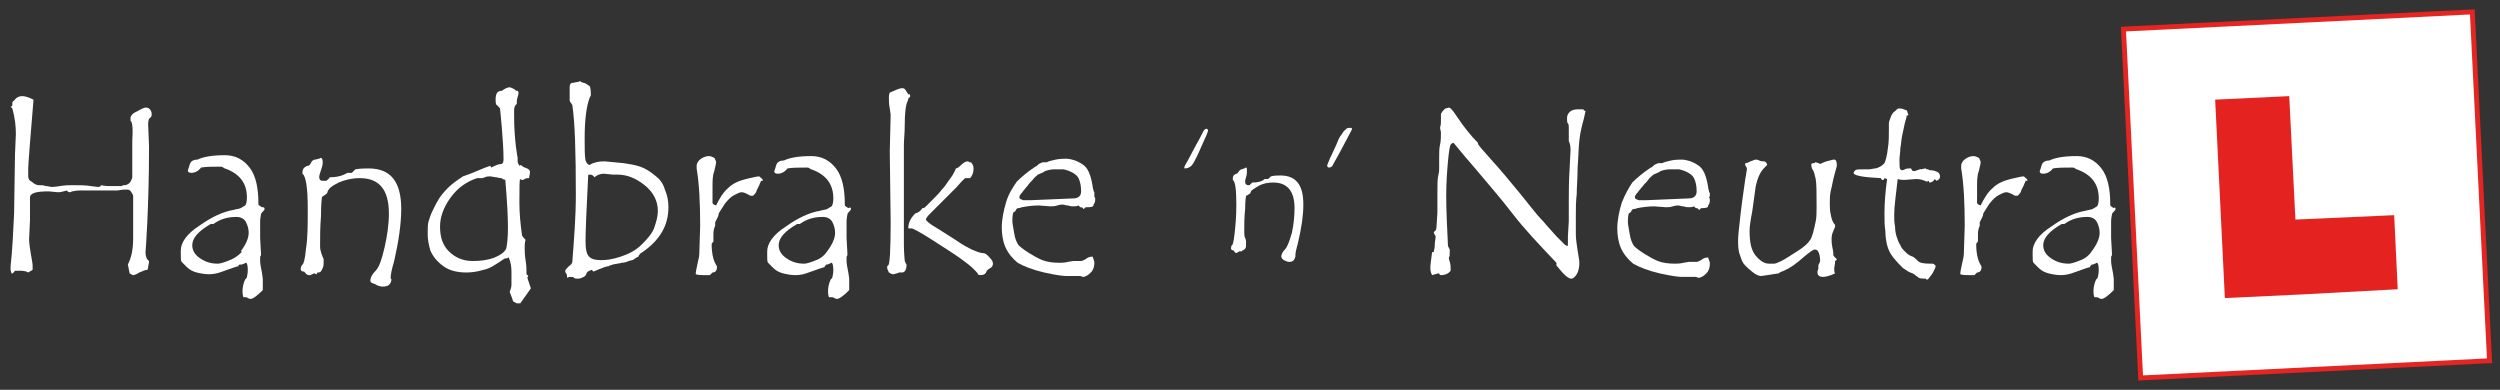
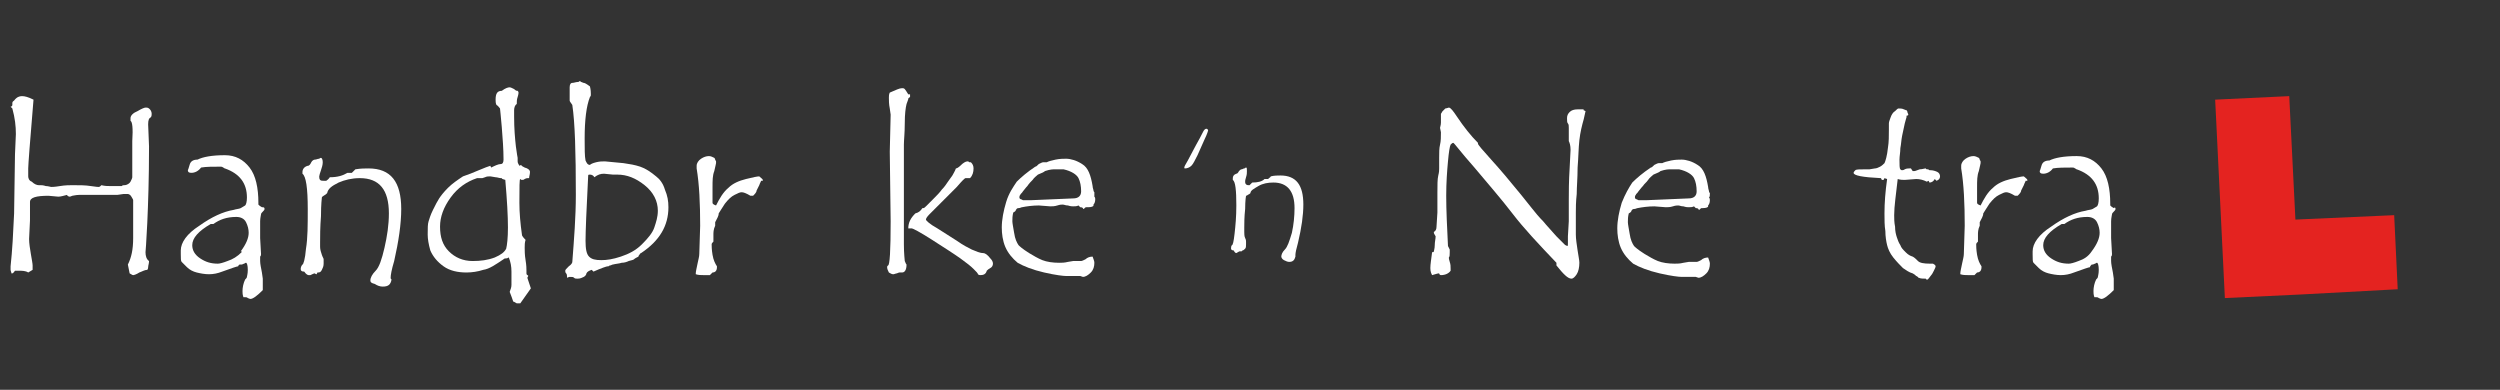
<svg xmlns="http://www.w3.org/2000/svg" id="Layer_1" x="0px" y="0px" viewBox="0 0 283.5 44.2" style="enable-background:new 0 0 283.5 44.2;" xml:space="preserve">
  <rect x="0" y="0" width="283.5" height="44.2" fill="#333333" stroke="none" />
  <style type="text/css">
	.st0{fill:#FFFFFF;}
	.st1{fill:#FFFFFF;stroke:#E42521;stroke-width:0.554;stroke-miterlimit:10;}
	.st2{fill-rule:evenodd;clip-rule:evenodd;fill:#E42320;}
</style>
  <g>
    <g>
      <g>
-         <path class="st0" d="M14.8,13.7c0,0,0-0.1,0-0.3c0-0.3,0.3-0.6,0.8-0.8c0.5-0.3,0.8-0.4,0.9-0.4h0.1c0.2,0,0.3,0.1,0.4,0.2     c0.1,0.1,0.2,0.3,0.2,0.5c0,0.1,0,0.3-0.1,0.4c-0.2,0.1-0.3,0.3-0.3,0.8l0.1,2.5c0,3.6-0.1,6.5-0.2,8.7s-0.2,3.3-0.2,3.3     c0,0.4,0.1,0.8,0.4,1c0,0.3-0.1,0.5-0.1,0.7s-0.1,0.3-0.1,0.3c-0.3,0-0.6,0.2-0.9,0.3c-0.3,0.2-0.6,0.3-0.7,0.3     c-0.1,0-0.2-0.1-0.4-0.2l-0.2-1c0.4-0.8,0.6-1.7,0.6-3v-0.5v-4.3c0-0.1-0.1-0.2-0.2-0.4s-0.3-0.3-0.4-0.3c-0.1,0-0.3,0-0.5,0     l-0.7,0.1h-1.4c-1.6,0-2.5,0-2.9,0s-0.7,0.1-0.8,0.1c-0.2,0.1-0.3,0.1-0.3,0.1c-0.1,0-0.3-0.1-0.3-0.2c-0.4,0.1-0.7,0.2-1,0.2     l-1.1-0.1c-1.4,0-2.1,0.2-2.1,0.7v0.3v1.1V25l-0.1,2.1c0,0.5,0.1,1.1,0.2,1.7c0.1,0.6,0.2,1.1,0.2,1.3v0.5l-0.5,0.3     c-0.3-0.2-0.7-0.2-1.1-0.2c-0.2,0-0.4,0-0.4,0C1.5,31,1.4,31,1.4,31s0,0-0.1,0c0-0.1-0.1-0.3-0.1-0.4c0,0,0-0.1,0-0.4     c0.2-1.8,0.3-3.8,0.4-6l0.1-6.7l0.1-2.3c0-0.9-0.1-1.8-0.4-2.9l-0.2-0.2c0.1,0,0.2-0.1,0.2-0.2v-0.2c0-0.2,0.1-0.2,0.2-0.3     c0.3-0.4,0.6-0.5,0.9-0.5s0.7,0.1,1.3,0.4c-0.4,4.8-0.6,7.4-0.6,7.8c0,0.1,0,0.2,0,0.4c0,0.2,0,0.3,0,0.4V20     c0,0.2,0.1,0.5,0.4,0.6C3.9,20.9,4.2,21,4.4,21h0.2c0.1,0,0.3,0,0.6,0.1c0.3,0,0.5,0.1,0.6,0.1s0.4,0,1-0.1S7.9,21,8.2,21     c0.8,0,1.5,0,2.1,0.1s0.9,0.1,0.9,0.1c0.1,0,0.2-0.1,0.3-0.2c0.4,0.1,0.7,0.1,1,0.1h1.3C13.9,21,14,21,14.1,21     c0.3,0,0.6-0.2,0.7-0.4c0.1-0.2,0.2-0.4,0.2-0.5v-0.8v-2.7V16C15.1,14.5,15,13.8,14.8,13.7z" />
+         <path class="st0" d="M14.8,13.7c0,0,0-0.1,0-0.3c0-0.3,0.3-0.6,0.8-0.8c0.5-0.3,0.8-0.4,0.9-0.4h0.1c0.2,0,0.3,0.1,0.4,0.2     c0.1,0.1,0.2,0.3,0.2,0.5c0,0.1,0,0.3-0.1,0.4c-0.2,0.1-0.3,0.3-0.3,0.8l0.1,2.5c0,3.6-0.1,6.5-0.2,8.7s-0.2,3.3-0.2,3.3     c0,0.4,0.1,0.8,0.4,1c0,0.3-0.1,0.5-0.1,0.7s-0.1,0.3-0.1,0.3c-0.3,0-0.6,0.2-0.9,0.3c-0.3,0.2-0.6,0.3-0.7,0.3     c-0.1,0-0.2-0.1-0.4-0.2l-0.2-1c0.4-0.8,0.6-1.7,0.6-3v-4.3c0-0.1-0.1-0.2-0.2-0.4s-0.3-0.3-0.4-0.3c-0.1,0-0.3,0-0.5,0     l-0.7,0.1h-1.4c-1.6,0-2.5,0-2.9,0s-0.7,0.1-0.8,0.1c-0.2,0.1-0.3,0.1-0.3,0.1c-0.1,0-0.3-0.1-0.3-0.2c-0.4,0.1-0.7,0.2-1,0.2     l-1.1-0.1c-1.4,0-2.1,0.2-2.1,0.7v0.3v1.1V25l-0.1,2.1c0,0.5,0.1,1.1,0.2,1.7c0.1,0.6,0.2,1.1,0.2,1.3v0.5l-0.5,0.3     c-0.3-0.2-0.7-0.2-1.1-0.2c-0.2,0-0.4,0-0.4,0C1.5,31,1.4,31,1.4,31s0,0-0.1,0c0-0.1-0.1-0.3-0.1-0.4c0,0,0-0.1,0-0.4     c0.2-1.8,0.3-3.8,0.4-6l0.1-6.7l0.1-2.3c0-0.9-0.1-1.8-0.4-2.9l-0.2-0.2c0.1,0,0.2-0.1,0.2-0.2v-0.2c0-0.2,0.1-0.2,0.2-0.3     c0.3-0.4,0.6-0.5,0.9-0.5s0.7,0.1,1.3,0.4c-0.4,4.8-0.6,7.4-0.6,7.8c0,0.1,0,0.2,0,0.4c0,0.2,0,0.3,0,0.4V20     c0,0.2,0.1,0.5,0.4,0.6C3.9,20.9,4.2,21,4.4,21h0.2c0.1,0,0.3,0,0.6,0.1c0.3,0,0.5,0.1,0.6,0.1s0.4,0,1-0.1S7.9,21,8.2,21     c0.8,0,1.5,0,2.1,0.1s0.9,0.1,0.9,0.1c0.1,0,0.2-0.1,0.3-0.2c0.4,0.1,0.7,0.1,1,0.1h1.3C13.9,21,14,21,14.1,21     c0.3,0,0.6-0.2,0.7-0.4c0.1-0.2,0.2-0.4,0.2-0.5v-0.8v-2.7V16C15.1,14.5,15,13.8,14.8,13.7z" />
        <path class="st0" d="M30,23.7c0,0.1-0.1,0.2-0.2,0.3c-0.1,0.1-0.2,0.2-0.2,0.3c0,0.1-0.1,0.4-0.1,0.8s0,1.1,0,1.9l0.1,1.8     c0,0.1,0,0.2-0.1,0.3c0,0.1,0,0.3,0,0.5c0,0.3,0.1,0.8,0.2,1.3l0.1,0.7v0.7v0.6c-0.6,0.6-1.1,1-1.4,1c0,0-0.1,0-0.3-0.1     c-0.1-0.1-0.2-0.1-0.4-0.1h-0.1c-0.1-0.3-0.1-0.5-0.1-0.7c0-0.4,0.1-0.9,0.3-1.3c0.1-0.1,0.2-0.2,0.2-0.3c0-0.1,0.1-0.3,0.1-0.8     s-0.1-0.8-0.2-0.8c0,0-0.1,0-0.2,0.1c-0.1,0-0.2,0.1-0.3,0.1h-0.1c-0.2,0-0.2,0-0.3,0.2c-0.1,0-0.7,0.2-1.8,0.6     c-0.5,0.2-1,0.3-1.5,0.3s-1-0.1-1.4-0.2s-0.8-0.3-1.1-0.6c-0.3-0.3-0.5-0.5-0.6-0.6s-0.1-0.4-0.1-0.9v-0.3v-0.1     c0-0.9,0.7-1.9,2.1-2.8c1.4-1,2.7-1.6,3.9-1.8c0.3-0.1,0.6-0.1,0.8-0.2c0.2-0.1,0.3-0.2,0.5-0.3c0.1-0.1,0.2-0.4,0.2-0.9     c0-1.6-0.8-2.7-2.5-3.3c-0.1,0-0.1-0.1-0.2-0.1c-0.1-0.1-0.2-0.1-0.3-0.1c-0.9,0-1.6,0-2.2,0.1c-0.3,0.4-0.7,0.6-1.1,0.6     c-0.3,0-0.4-0.1-0.4-0.3c0,0,0.1-0.2,0.2-0.6s0.4-0.6,0.9-0.6c0.6-0.3,1.6-0.5,3.1-0.5c1.2,0,2.1,0.5,2.8,1.4c0.7,0.9,1,2.3,1,4     v0.2c0.1,0.1,0.2,0.2,0.4,0.3C29.9,23.5,30,23.5,30,23.7L30,23.7z M27.3,28.5c0.6-0.8,0.9-1.5,0.9-2.1c0-0.4-0.1-0.8-0.3-1.2     c-0.2-0.4-0.6-0.6-1.1-0.6c-1.1,0-1.9,0.3-2.6,0.8h-0.3c-1.4,0.8-2.1,1.6-2.1,2.4c0,0.6,0.3,1.1,0.9,1.5s1.2,0.6,2,0.6     c0.2,0,0.6-0.1,1.1-0.3c0.6-0.2,1.1-0.5,1.6-1v-0.1H27.3z" />
        <path class="st0" d="M40.3,19.2c0.6-0.1,1.1-0.1,1.5-0.1c2.5,0,3.7,1.5,3.7,4.6c0,1.7-0.3,3.7-0.8,5.9c-0.3,1-0.4,1.6-0.4,1.9     c0,0.1,0,0.1,0.1,0.2c-0.1,0.6-0.4,0.8-1,0.8c-0.3,0-0.6-0.1-0.9-0.3C42.1,32.1,42,32,42,31.8c0-0.3,0.2-0.7,0.6-1.1     c0.4-0.4,0.7-1.3,1-2.6c0.3-1.3,0.5-2.6,0.5-3.9c0-2.7-1.1-4-3.3-4c-0.9,0-1.7,0.2-2.4,0.5c-0.8,0.4-1.2,0.7-1.3,1.2     c-0.1,0.1-0.2,0.2-0.4,0.3c-0.1,0.1-0.2,0.1-0.2,0.2s-0.1,0.7-0.1,2.1c-0.1,1.3-0.1,2.3-0.1,3V28c0,0.3,0.1,0.6,0.2,0.9     c0.1,0.3,0.2,0.4,0.2,0.5v0.5c0,0.3-0.1,0.5-0.2,0.7c-0.1,0.2-0.2,0.3-0.4,0.3H36l-0.1,0.2c-0.1,0-0.2-0.1-0.2-0.1     c-0.1,0-0.3,0.1-0.5,0.2H35c-0.1,0-0.3-0.1-0.5-0.4c-0.3,0-0.4-0.1-0.4-0.3c0-0.2,0.1-0.4,0.2-0.5c0.1,0,0.3-0.6,0.4-1.8     c0.2-1.2,0.2-2.7,0.2-4.5c0-2.4-0.2-3.7-0.6-4v-0.2c0-0.3,0.2-0.6,0.6-0.7c0.2,0,0.3-0.2,0.4-0.4c0.1-0.2,0.3-0.3,0.4-0.3l0,0     c0.2,0,0.3-0.1,0.5-0.1c0.1-0.1,0.2-0.1,0.2-0.1c0.1,0,0.2,0.2,0.2,0.5s-0.1,0.6-0.2,0.9c-0.1,0.3-0.2,0.6-0.2,0.7s0,0.3,0.1,0.4     s0.2,0.1,0.4,0.1H37c0.3-0.2,0.4-0.4,0.4-0.4l0,0c0.9,0,1.5-0.2,2-0.5c0.1,0,0.2,0,0.3,0s0.2,0,0.2,0     C40.1,19.4,40.2,19.3,40.3,19.2z" />
        <path class="st0" d="M60.2,32.7L59,34.4h-0.4c-0.2-0.1-0.3-0.2-0.4-0.2c-0.1-0.3-0.2-0.6-0.4-1.1c0.1-0.3,0.2-0.5,0.2-0.8v-1.5     c0-0.6-0.1-1.1-0.3-1.6c-0.1,0-0.1,0.1-0.3,0.1c-0.1,0-0.2,0-0.3,0.1c-0.9,0.6-1.6,1.1-2.3,1.2c-0.6,0.2-1.3,0.3-1.9,0.3     c-1,0-1.9-0.2-2.6-0.7c-0.7-0.5-1.2-1.1-1.5-1.8c-0.2-0.7-0.3-1.3-0.3-1.8c0-0.7,0-1.2,0.1-1.5s0.2-0.7,0.5-1.3     c0.3-0.6,0.5-1,0.7-1.3s0.5-0.7,1-1.2s1.1-0.9,1.7-1.3c0.6-0.2,1.1-0.4,1.8-0.7s1-0.4,1.3-0.5l0.1,0.2c0.4-0.2,0.8-0.4,1.1-0.4     l0,0c0.2,0,0.3-0.2,0.3-0.5c0-1.2-0.1-2.4-0.2-3.7c-0.1-1.3-0.2-2-0.2-2.1c-0.1-0.1-0.2-0.3-0.4-0.4c-0.1-0.2-0.1-0.4-0.1-0.6     c0-0.7,0.2-1,0.7-1c0.4-0.3,0.7-0.4,0.9-0.4c0.1,0,0.3,0.1,0.5,0.2c0.2,0.2,0.3,0.2,0.4,0.2c0,0,0.1,0.1,0.1,0.2     c0,0,0,0.2-0.1,0.5s-0.1,0.5-0.1,0.8c-0.2,0.1-0.3,0.4-0.3,0.7v0.7c0,1.4,0.1,2.5,0.2,3.4c0.1,0.8,0.2,1.3,0.2,1.3s0,0.1,0,0.2     s0,0.1,0,0.2c0,0.2,0.1,0.3,0.2,0.5l0.2-0.1c0,0.1,0.2,0.2,0.4,0.3c0.4,0.1,0.6,0.3,0.6,0.5c0,0.3-0.1,0.5-0.1,0.7h-0.1     c-0.1,0-0.2,0-0.4,0.1c-0.1,0.1-0.2,0.1-0.3,0.1s-0.1,0-0.2-0.1l0,0c-0.1,0-0.1,0.9-0.1,2.7c0,1.1,0.1,2.3,0.3,3.7     c0.1,0.2,0.3,0.4,0.4,0.5c-0.1,0.3-0.1,0.6-0.1,0.9s0,0.8,0.1,1.4s0.1,1,0.1,1.2V31c0,0.1,0,0.1,0.1,0.2c0.1,0,0.1,0.1,0.1,0.1     l0,0l-0.1,0.2L60.2,32.7z M56.8,20.2c-0.2,0-0.4-0.1-0.6-0.1L55.6,20c-0.2,0-0.4,0-0.6,0.1l-0.3,0.1h-0.6c-1.2,0.4-2.2,1.1-3,2.2     s-1.2,2.2-1.2,3.3c0,1.2,0.3,2.1,1,2.8c0.7,0.7,1.6,1.1,2.7,1.1c0.9,0,1.7-0.1,2.5-0.4c0.7-0.3,1.1-0.6,1.3-1     c0.1-0.4,0.2-1.2,0.2-2.4c0-1.3-0.1-3.1-0.3-5.4c-0.3-0.1-0.4-0.1-0.4-0.2l0,0H56.8z" />
        <path class="st0" d="M66.9,18.7c0.1-0.1,0.3-0.2,0.7-0.3c0.4-0.1,0.7-0.1,1-0.1l2.1,0.2c0.7,0.1,1.3,0.2,1.9,0.4     c0.6,0.2,1.2,0.6,1.8,1.1c0.4,0.3,0.8,0.8,1,1.5c0.3,0.7,0.4,1.3,0.4,2c0,2.1-1,3.8-3.1,5.2c-0.1,0-0.1,0.1-0.2,0.2     s-0.1,0.2-0.1,0.2c-0.2,0.1-0.4,0.2-0.5,0.3c-0.1,0.1-0.3,0.1-0.6,0.2c-0.2,0.1-0.5,0.2-0.8,0.2c-0.3,0.1-0.6,0.1-1,0.2     c-0.1,0-0.2,0.1-0.3,0.1S69,30.2,69,30.2h-0.1c-0.1,0-0.7,0.2-1.6,0.6l-0.2-0.2c-0.3,0.1-0.5,0.2-0.6,0.4c0,0.1-0.1,0.3-0.3,0.4     c-0.2,0.1-0.4,0.2-0.7,0.2c-0.2,0-0.3,0-0.4-0.1s-0.2-0.1-0.5-0.1c0,0-0.1,0-0.3,0.1v-0.1c0-0.1,0-0.3-0.1-0.4s-0.1-0.2-0.1-0.3     c0-0.1,0.1-0.2,0.4-0.5c0.3-0.2,0.4-0.4,0.4-0.5l0,0c0.2-2.6,0.4-5.1,0.4-7.6c0-4.8-0.1-8.2-0.4-10.2c-0.2-0.3-0.3-0.4-0.3-0.5     v-0.3c0-0.1,0-0.2,0-0.5s0-0.5,0-0.7c0-0.3,0.1-0.5,0.3-0.5c0.2,0,0.4-0.1,0.6-0.1s0.2-0.1,0.2-0.1c0.1,0,0.1,0,0.2,0.1     c0.1,0,0.2,0.1,0.3,0.1c0.1,0,0.3,0.1,0.7,0.4c0.1,0.4,0.1,0.7,0.1,0.8s0,0.2,0,0.2s0,0.1-0.1,0.2c-0.4,1-0.6,2.6-0.6,4.7     c0,1.2,0,2,0.1,2.5C66.5,18.4,66.6,18.7,66.9,18.7L66.9,18.7z M66.7,19.9c-0.2,3.9-0.3,6.4-0.3,7.4c0,0.9,0.1,1.5,0.4,1.8     s0.7,0.4,1.4,0.4c0.6,0,1.3-0.1,2.2-0.4c0.9-0.3,1.7-0.7,2.4-1.4c0.7-0.7,1.2-1.3,1.4-1.9c0.2-0.6,0.4-1.2,0.4-1.9     c0-1.1-0.5-2.1-1.5-2.9s-2-1.2-3.1-1.2h-0.5l-1-0.1c-0.4,0-0.7,0.1-1.1,0.4c-0.1-0.2-0.3-0.3-0.5-0.3     C66.8,19.8,66.7,19.8,66.7,19.9z" />
        <path class="st0" d="M86.3,20.5c0,0.1-0.1,0.2-0.2,0.5c-0.1,0.2-0.2,0.4-0.3,0.6c0,0.2-0.2,0.4-0.4,0.6h-0.3     c-0.5-0.3-0.8-0.4-1-0.4s-0.4,0.1-0.8,0.3c-0.4,0.2-0.7,0.5-1.1,1c-0.3,0.5-0.6,0.9-0.7,1.1c0,0.3-0.2,0.6-0.4,1v0.4     c-0.2,0.4-0.2,0.8-0.2,1s0,0.4,0,0.5s0,0.2,0,0.3c-0.1,0.1-0.2,0.2-0.2,0.3c0,0.2,0,0.6,0.1,1.2s0.3,1,0.5,1.3v0.1     c0,0.4-0.2,0.6-0.5,0.6l-0.3,0.3c-0.2,0-0.5,0-0.7,0c-0.3,0-0.6,0-0.9-0.1V31c0-0.2,0.1-0.6,0.2-1.1s0.2-0.8,0.2-1.1l0.1-3.2     c0-2.5-0.1-4.7-0.4-6.5c0-0.2,0-0.3,0-0.3c0-0.3,0.2-0.6,0.5-0.8c0.3-0.2,0.6-0.3,0.9-0.3c0.2,0,0.4,0.1,0.6,0.2     c0,0,0.1,0.1,0.1,0.2s0.1,0.1,0.1,0.2v0.2c0,0.1-0.1,0.4-0.2,0.9c-0.2,0.5-0.2,1.1-0.2,1.8v1.7V23c0,0.1,0.1,0.2,0.4,0.3     c0.4-0.8,0.8-1.5,1.4-2c0.5-0.5,1.2-0.8,2-1s1.3-0.3,1.5-0.3c0.2,0.2,0.4,0.3,0.4,0.4v0.1H86.3z" />
-         <path class="st0" d="M96.5,23.7c0,0.1-0.1,0.2-0.2,0.3c-0.1,0.1-0.2,0.2-0.2,0.3c0,0.1-0.1,0.4-0.1,0.8s0,1.1,0,1.9l0.1,1.8     c0,0.1,0,0.2-0.1,0.3c0,0.1,0,0.3,0,0.5c0,0.3,0.1,0.8,0.2,1.3l0.1,0.7v0.7v0.6c-0.6,0.6-1.1,1-1.4,1c0,0-0.1,0-0.3-0.1     c-0.1-0.1-0.2-0.1-0.4-0.1H94c-0.1-0.3-0.1-0.5-0.1-0.7c0-0.4,0.1-0.9,0.3-1.3c0.1-0.1,0.2-0.2,0.2-0.3c0-0.1,0.1-0.3,0.1-0.8     s-0.1-0.8-0.2-0.8c0,0-0.1,0-0.2,0.1c-0.1,0-0.2,0.1-0.3,0.1h-0.1c-0.1,0.1-0.2,0.2-0.2,0.3c-0.1,0-0.7,0.2-1.8,0.6     c-0.5,0.2-1,0.3-1.5,0.3s-1-0.1-1.4-0.2s-0.8-0.3-1.1-0.6c-0.3-0.3-0.5-0.5-0.6-0.6S87,29.4,87,28.9v-0.3v-0.1     c0-0.9,0.7-1.9,2.1-2.8c1.4-1,2.7-1.6,3.9-1.8c0.3-0.1,0.6-0.1,0.8-0.2c0.2-0.1,0.3-0.2,0.5-0.3c0.1-0.1,0.2-0.4,0.2-0.9     c0-1.6-0.8-2.7-2.5-3.3c-0.1,0-0.1-0.1-0.2-0.1C91.7,19,91.6,19,91.5,19c-0.9,0-1.6,0-2.2,0.1c-0.3,0.4-0.7,0.6-1.1,0.6     c-0.3,0-0.4-0.1-0.4-0.3c0,0,0.1-0.2,0.2-0.6s0.4-0.6,0.9-0.6c0.6-0.3,1.6-0.5,3.1-0.5c1.2,0,2.1,0.5,2.8,1.4c0.7,0.9,1,2.3,1,4     v0.2c0.1,0.1,0.2,0.2,0.4,0.3C96.4,23.5,96.5,23.5,96.5,23.7L96.5,23.7z M93.8,28.5c0.6-0.8,0.9-1.5,0.9-2.1     c0-0.4-0.1-0.8-0.3-1.2c-0.2-0.4-0.6-0.6-1.1-0.6c-1.1,0-1.9,0.3-2.6,0.8h-0.3c-1.4,0.8-2.1,1.6-2.1,2.4c0,0.6,0.3,1.1,0.9,1.5     s1.2,0.6,2,0.6c0.2,0,0.6-0.1,1.1-0.3C92.9,29.4,93.4,29.1,93.8,28.5L93.8,28.5L93.8,28.5z" />
        <path class="st0" d="M103.2,10.7c0,0.1,0,0.2,0,0.3c-0.1,0.1-0.2,0.1-0.2,0.2c0,0.1-0.1,0.3-0.2,0.6c-0.1,0.4-0.2,1.1-0.2,2.2     s-0.1,1.9-0.1,2.4v2.4v5.9c0,0.9,0,1.9,0,3s0.1,1.8,0.1,1.9c0.1,0.2,0.1,0.3,0.2,0.4c0,0.6-0.2,0.9-0.5,0.9H102     c0,0-0.1,0-0.3,0.1c-0.1,0-0.3,0.1-0.4,0.1c-0.2,0-0.3-0.1-0.5-0.2c-0.1-0.2-0.2-0.4-0.2-0.6c0-0.1,0-0.1,0.1-0.2     c0.2,0,0.3-1.7,0.3-5l-0.1-7.9L101,13l-0.1-0.7c-0.1-0.5-0.1-0.9-0.1-1.2c0-0.2,0-0.4,0.1-0.6c0.7-0.3,1.1-0.5,1.4-0.5     c0.1,0,0.2,0,0.3,0.1c0.1,0.1,0.2,0.3,0.4,0.6C103.1,10.7,103.1,10.7,103.2,10.7L103.2,10.7L103.2,10.7z M110,20.2     c-0.1,0-0.1,0-0.2,0s-0.2,0-0.3,0c-0.1,0-0.4,0.3-1,1l-1.8,1.8c-0.6,0.6-1,1-1.3,1.3s-0.4,0.5-0.4,0.6s0.4,0.5,1.3,1l2.2,1.4     c0.7,0.5,1.3,0.8,1.7,1c0.5,0.2,0.9,0.4,1.3,0.4c0.2,0,0.5,0.2,0.8,0.6c0.2,0.2,0.3,0.4,0.3,0.6s-0.1,0.4-0.3,0.5     c-0.2,0.1-0.3,0.2-0.4,0.3c-0.1,0.4-0.4,0.5-0.7,0.5c-0.1,0-0.2,0-0.3-0.1l0,0c0-0.1-0.2-0.3-0.5-0.6c-0.3-0.3-0.8-0.7-1.5-1.2     s-1.8-1.2-3.2-2.1c-1.4-0.9-2.2-1.3-2.3-1.3H103c0-0.7,0.3-1.2,0.8-1.7c0.4-0.1,0.6-0.3,0.8-0.6h0.1c0.1,0,0.2-0.1,0.3-0.2     s0.4-0.4,0.8-0.8s0.8-0.8,1-1.1c0.3-0.3,0.5-0.6,0.7-0.9l0.5-0.7c0.1-0.2,0.3-0.5,0.4-0.8c0.1,0,0.3-0.1,0.6-0.4     c0.2-0.2,0.5-0.4,0.7-0.4h0.1c0.1,0.1,0.1,0.1,0.2,0.1h0.1c0.2,0.2,0.3,0.4,0.3,0.7C110.4,19.5,110.3,19.9,110,20.2z" />
        <path class="st0" d="M124.1,22.3c0.1,0.1,0.1,0.2,0.1,0.3c0,0.3-0.1,0.5-0.2,0.6c0,0,0,0,0,0.1s-0.2,0.2-0.6,0.2h-0.2     c-0.1,0-0.1,0-0.2,0.1s-0.1,0.1-0.1,0.1s-0.1,0-0.1-0.1c-0.1-0.1-0.2-0.1-0.3-0.1l-0.2-0.2c-0.2,0.1-0.4,0.1-0.6,0.1     c-0.1,0-0.3,0-0.6-0.1c-0.3,0-0.4-0.1-0.6-0.1c-0.1,0-0.3,0-0.6,0.1c-0.3,0.1-0.6,0.1-0.8,0.1l-1.3-0.1c-0.7,0-1.4,0.1-1.9,0.2     c-0.1,0-0.2,0.1-0.4,0.1c-0.2,0-0.2,0.1-0.3,0.2c0,0.1-0.1,0.2-0.3,0.3c-0.1,0.4-0.1,0.7-0.1,1c0,0.2,0.1,0.7,0.2,1.3     c0.1,0.7,0.3,1.1,0.5,1.4c0.1,0.1,0.4,0.4,1.2,0.9c0.5,0.3,1,0.6,1.5,0.8s1.2,0.3,1.9,0.3c0.3,0,0.6,0,1-0.1l0.6-0.1h0.9     c0.1,0,0.3-0.1,0.5-0.2c0.2-0.2,0.5-0.3,0.8-0.3c0.1,0.3,0.2,0.5,0.2,0.7c0,0.4-0.1,0.8-0.4,1.1s-0.6,0.5-0.9,0.5l-0.3-0.1h-0.9     h-0.7c-0.3,0-1.2-0.1-2.5-0.4s-2.3-0.7-3-1.1c-0.6-0.5-1.1-1.1-1.4-1.8c-0.3-0.7-0.4-1.5-0.4-2.2c0-0.9,0.2-1.9,0.5-2.9     s0.8-1.7,1.2-2.3c0.5-0.5,1.2-1.1,2.1-1.7c0.1,0,0.2-0.1,0.4-0.3c0.2-0.1,0.4-0.2,0.5-0.2h0.4c0.2-0.1,0.5-0.2,1-0.3     c0.5-0.1,0.9-0.1,1.2-0.1c0.5,0,1.2,0.2,1.8,0.6c0.7,0.4,1,1.3,1.2,2.5c0,0.2,0.1,0.4,0.1,0.5s0.1,0.2,0.1,0.2     C124.1,22.2,124.1,22.3,124.1,22.3z M118.5,19.4c-0.1,0.1-0.3,0.2-0.8,0.4c-0.2,0.2-0.4,0.3-0.6,0.6c-0.2,0.2-0.4,0.4-0.6,0.7     c-0.2,0.2-0.4,0.5-0.5,0.6c-0.1,0.2-0.3,0.3-0.3,0.4c-0.1,0.1-0.1,0.2-0.1,0.3c0,0.1,0.1,0.2,0.2,0.2l0.2,0.1h1l4.7-0.2     c0.6,0,0.9-0.3,0.9-0.8c0-0.6-0.1-1.1-0.3-1.5c-0.2-0.4-0.8-0.8-1.7-1c-0.1,0-0.3,0-0.5,0s-0.3,0-0.4,0     C119.4,19.2,119.1,19.2,118.5,19.4z" />
      </g>
      <path class="st0" d="M179.8,12.6l-0.2,0.9c-0.2,0.7-0.4,1.5-0.5,2.4c-0.1,0.9-0.1,1.9-0.2,3.1c0,1.2-0.1,2.2-0.1,3    c-0.1,0.9-0.1,1.6-0.1,2.1v1.5v1c0,0.5,0.1,1.1,0.2,1.8c0.1,0.7,0.2,1.1,0.2,1.4c0,0.5-0.1,1-0.3,1.3s-0.4,0.5-0.6,0.5    c-0.4,0-0.9-0.5-1.7-1.5v-0.3c-2-2.1-3.7-3.9-5-5.6s-2.8-3.4-4.3-5.2c-1.6-1.8-2.3-2.8-2.4-2.8c-0.1,0-0.2,0.1-0.3,0.2    c-0.1,0.2-0.2,0.8-0.3,1.9s-0.2,2.4-0.2,3.9c0,1.7,0.1,3.6,0.2,5.7l0.2,0.4v0.3c0,0.3,0,0.5-0.1,0.6l0,0c0,0.1,0,0.2,0.1,0.5    s0.1,0.5,0.1,0.8v0.2c-0.2,0.3-0.6,0.5-1.1,0.5c-0.1,0-0.2-0.1-0.2-0.2c-0.2,0-0.4,0.1-0.8,0.2c-0.1-0.2-0.2-0.4-0.2-0.8    s0.1-1,0.2-1.8c0.1,0,0.2,0,0.2-0.1s0.1-0.3,0.1-0.7c0-0.4,0.1-0.7,0.1-1c-0.1-0.2-0.2-0.3-0.2-0.4v-0.1c0.2-0.1,0.3-0.3,0.3-0.6    l0.1-1.6v-2.2c0-0.9,0-1.6,0.1-2s0.1-0.6,0.1-0.8c0-0.1,0-0.4,0-0.7c0-0.3,0-0.5,0-0.5c0-0.6,0-1.1,0.1-1.5    c0.1-0.4,0.1-0.9,0.1-1.4l-0.1-0.5c0-0.1,0.1-0.3,0.1-0.6c0-0.4,0-0.7,0-1c0.1-0.1,0.1-0.2,0.2-0.3c0.1-0.1,0.2-0.2,0.2-0.2    l0.1-0.1c0,0,0.1,0,0.4-0.1c0.2,0,0.5,0.4,0.9,1c0.8,1.2,1.6,2.2,2.4,3c0,0,0,0,0,0.1s0.5,0.7,1.5,1.8c1,1.1,2.1,2.4,3.4,4    l1.2,1.5c0.4,0.5,0.8,1,1.3,1.5c0.4,0.5,0.9,1,1.5,1.7c0.6,0.6,0.9,0.9,1,1c0.1,0,0.2,0.1,0.2,0.1c0.1,0,0.1-0.1,0.1-0.2v-0.9    l0.1-1.7v-2.4c0-0.9,0-2.1,0.1-3.7l0.1-2c0-0.5-0.1-0.8-0.2-1c0-0.1,0-0.1,0-0.2c0-0.1,0-0.2,0-0.3s0-0.2,0-0.3s0-0.1,0-0.2    c0-0.1,0-0.3,0-0.5s0-0.4-0.1-0.5s-0.1-0.3-0.1-0.6s0.1-0.5,0.3-0.7s0.5-0.3,0.9-0.3h0.3h0.4C179.5,12.5,179.6,12.5,179.8,12.6z" />
      <path class="st0" d="M193.8,22.4c0.1,0.1,0.1,0.2,0.1,0.3c0,0.3-0.1,0.5-0.2,0.6c0,0,0,0,0,0.1s-0.2,0.2-0.6,0.2H193    c-0.1,0-0.1,0-0.2,0.1s-0.1,0.1-0.1,0.1s-0.1,0-0.1-0.1c-0.1-0.1-0.2-0.1-0.3-0.1l-0.2-0.2c-0.2,0.1-0.4,0.1-0.6,0.1    c-0.1,0-0.3,0-0.6-0.1c-0.3,0-0.4-0.1-0.6-0.1c-0.1,0-0.3,0-0.6,0.1s-0.6,0.1-0.8,0.1l-1.3-0.1c-0.7,0-1.4,0.1-1.9,0.2    c-0.1,0-0.2,0.1-0.4,0.1s-0.2,0.1-0.3,0.2c0,0.1-0.1,0.2-0.3,0.3c-0.1,0.4-0.1,0.7-0.1,1c0,0.2,0.1,0.7,0.2,1.3    c0.1,0.7,0.3,1.1,0.5,1.4c0.1,0.1,0.4,0.4,1.2,0.9c0.5,0.3,1,0.6,1.5,0.8s1.2,0.3,1.9,0.3c0.3,0,0.6,0,1-0.1l0.6-0.1h0.9    c0.1,0,0.3-0.1,0.5-0.2c0.2-0.2,0.5-0.3,0.8-0.3c0.1,0.3,0.2,0.5,0.2,0.7c0,0.4-0.1,0.8-0.4,1.1c-0.3,0.3-0.6,0.5-0.9,0.5    l-0.3-0.1h-0.9h-0.7c-0.3,0-1.2-0.1-2.5-0.4s-2.3-0.7-3-1.1c-0.6-0.5-1.1-1.1-1.4-1.8c-0.3-0.7-0.4-1.5-0.4-2.2    c0-0.9,0.2-1.9,0.5-2.9c0.4-1,0.8-1.7,1.2-2.3c0.5-0.5,1.2-1.1,2.1-1.7c0.1,0,0.2-0.1,0.4-0.3c0.2-0.1,0.4-0.2,0.5-0.2h0.4    c0.2-0.1,0.5-0.2,1-0.3c0.5-0.1,0.9-0.1,1.2-0.1c0.5,0,1.2,0.2,1.8,0.6c0.7,0.4,1,1.3,1.2,2.5c0,0.2,0.1,0.4,0.1,0.5    s0.1,0.2,0.1,0.2C193.9,22.2,193.9,22.3,193.8,22.4z M188.3,19.4c-0.1,0.1-0.3,0.2-0.8,0.4c-0.2,0.2-0.4,0.3-0.6,0.6    s-0.4,0.4-0.6,0.7c-0.2,0.2-0.4,0.5-0.5,0.6c-0.1,0.2-0.3,0.3-0.3,0.4c-0.1,0.1-0.1,0.2-0.1,0.3c0,0.1,0.1,0.2,0.2,0.2l0.2,0.1h1    l4.7-0.2c0.6,0,0.9-0.3,0.9-0.8c0-0.6-0.1-1.1-0.3-1.5s-0.8-0.8-1.7-1c-0.1,0-0.3,0-0.5,0s-0.3,0-0.4,0    C189.2,19.2,188.9,19.2,188.3,19.4z" />
-       <path class="st0" d="M206.4,18.6c0.2-0.1,0.4-0.2,0.7-0.3l0.8-0.2h0.1c0.2,0,0.3,0.2,0.3,0.7l-0.4,1.5c-0.1,0.5-0.2,1-0.3,1.4    s-0.1,0.9-0.1,1.3s0,0.9,0.1,1.3c0.1,0.5,0.2,0.9,0.5,1.2c0,0,0,0.1,0,0.2s-0.1,0.2-0.2,0.5c-0.1,0.2-0.2,0.5-0.2,0.9    c0,0.2,0,0.5,0.1,1c0.1,0.4,0.1,0.7,0.1,0.8s0.1,0.2,0.2,0.3c0.1,0.1,0.2,0.2,0.2,0.2c0,0.1-0.1,0.1-0.2,0.2    c0,0.4-0.1,0.7-0.1,0.8c0,0.3,0,0.5,0.1,0.6c-0.6,0.3-1.1,0.4-1.4,0.4c-0.4,0-0.6-0.2-0.6-0.5c0-0.1,0-0.2,0.1-0.4    c0-0.1,0-0.1,0-0.2c0-0.2,0-0.3,0.1-0.4c0-0.1,0.1-0.2,0.1-0.3c0-0.2,0-0.4-0.1-0.8c-0.1-0.3-0.2-0.5-0.5-0.5    c-0.2,0-0.6,0.3-1.2,0.8c-0.9,0.8-1.6,1.3-2.3,1.6c-0.3,0.1-0.5,0.2-0.6,0.3c-1.3,0.2-1.9,0.3-2,0.3c-0.2,0-0.5-0.1-0.9-0.4    s-0.6-0.5-0.9-0.8s-0.4-0.6-0.6-1.2c-0.2-0.5-0.2-1.1-0.2-1.8c0-0.3,0.1-1.3,0.3-3s0.4-2.9,0.5-3.7c0.1-0.7,0.2-1.1,0.2-1.2    s0-0.2-0.1-0.3l-0.1-0.2v-0.1c0-0.1,0-0.1,0.1-0.1s0.3-0.1,0.5-0.2c0.3-0.1,0.5-0.2,0.6-0.2s0.2,0,0.4,0.1s0.4,0.1,0.5,0.1h0.1    c0.2,0.1,0.3,0.3,0.3,0.4l-0.3,0.3c-0.5,0.5-0.8,1.2-1,2.1l-0.4,2.9c-0.2,1-0.3,1.7-0.3,2.2c0,1.3,0.2,2.2,0.7,2.8    c0.5,0.6,1,0.9,1.5,0.9h0.2h0.4c0.1,0,0.4-0.1,0.8-0.3c0.4-0.2,1-0.6,1.8-1.1s1.2-0.9,1.4-1.2c0.2-0.2,0.3-0.6,0.4-0.9    c0.1-0.4,0.2-0.8,0.3-1.3s0.1-1,0.1-1.7c0-1.5,0-2.5-0.1-3.1c-0.1-0.5-0.2-0.8-0.3-1c-0.1-0.1-0.2-0.3-0.2-0.7    c0.1-0.1,0.2-0.1,0.3-0.1s0.1-0.1,0.2-0.1C206.2,18.5,206.3,18.5,206.4,18.6z" />
      <path class="st0" d="M218.4,19.1c0,0.1,0.1,0.1,0.2,0.1c0.1,0,0.2,0.1,0.2,0.1h0.1c0.3,0,0.6,0.1,0.8,0.2s0.3,0.3,0.3,0.5    s-0.1,0.4-0.4,0.5l-0.2-0.2c-0.1,0.2-0.3,0.4-0.6,0.4l-0.1-0.2l-0.2,0.1c-0.4-0.2-0.8-0.3-1.2-0.3l-1.3,0.1c-0.2,0-0.5,0-0.8-0.1    c-0.2,1.8-0.4,3.1-0.4,4.1c0,0.4,0,0.8,0.1,1.3c0,0.5,0.1,0.9,0.2,1.2s0.2,0.6,0.4,0.9c0.1,0.3,0.3,0.5,0.6,0.8s0.5,0.4,0.8,0.5    c0.2,0.1,0.4,0.3,0.6,0.5c0.2,0.2,0.6,0.3,1.4,0.3h0.3c0.2,0.1,0.3,0.2,0.3,0.3c0,0.1-0.1,0.3-0.2,0.5c-0.1,0.2-0.2,0.4-0.3,0.5    s-0.2,0.3-0.4,0.5h-0.1c0,0-0.1,0-0.1-0.1c-0.3,0-0.6,0-0.8-0.1l0,0c0,0-0.1,0-0.1-0.1c-0.1,0-0.1-0.1-0.2-0.1    c-0.1-0.1-0.2-0.2-0.4-0.3c-0.4-0.1-0.8-0.4-1.1-0.6c-0.3-0.3-0.7-0.7-1.1-1.2c-0.4-0.5-0.6-1-0.7-1.4c-0.1-0.4-0.2-1-0.2-1.6    c-0.1-0.6-0.1-1.3-0.1-2c0-1.2,0.1-2.5,0.3-3.9l-0.3-0.1l-0.1,0.2h-0.2l-0.1-0.2c-2.1-0.1-3.1-0.3-3.1-0.6c0-0.1,0.1-0.2,0.2-0.3    c0.1-0.1,0.5-0.1,1.1-0.1h0.5l0.6-0.1c0.2,0,0.4-0.1,0.6-0.2c0.2-0.1,0.4-0.3,0.5-0.4c0.1-0.2,0.3-0.8,0.4-1.8    c0.1-0.6,0.1-1.3,0.1-2V14c0-0.2,0.1-0.4,0.2-0.7c0.1-0.3,0.3-0.6,0.5-0.7c0.2-0.2,0.3-0.3,0.4-0.3c0.2,0,0.4,0,0.6,0.1    c0.2,0.1,0.3,0.1,0.3,0.1s0.1,0.1,0.1,0.2c0,0.1,0.1,0.2,0.1,0.3v0c0,0,0,0.1-0.1,0.1s-0.1,0-0.1,0.1c0,0,0,0,0,0.1    c0,0-0.1,0.3-0.2,0.7c-0.1,0.5-0.2,0.9-0.3,1.4s-0.1,0.9-0.2,1.4c0,0.5-0.1,0.9-0.1,1.3c0,0.6,0,1,0.1,1.1s0.1,0.1,0.2,0.1    c0,0,0.2,0,0.3-0.1c0.2-0.1,0.4-0.1,0.5-0.1s0.1,0,0.2,0l0.2,0.3c0.1,0,0.1,0,0.2,0c0.1,0,0.3-0.1,0.6-0.2    C218,19.2,218.2,19.1,218.4,19.1z" />
      <path class="st0" d="M229.7,20.5c0,0.1-0.1,0.2-0.2,0.5c-0.1,0.2-0.2,0.4-0.3,0.6c0,0.2-0.2,0.4-0.4,0.6h-0.3    c-0.5-0.3-0.8-0.4-1-0.4s-0.4,0.1-0.8,0.3c-0.4,0.2-0.7,0.5-1.1,1c-0.3,0.5-0.6,0.9-0.7,1.1c0,0.3-0.2,0.6-0.4,1v0.4    c-0.2,0.4-0.2,0.8-0.2,1s0,0.4,0,0.5s0,0.2,0,0.3c-0.1,0.1-0.2,0.2-0.2,0.3c0,0.2,0,0.6,0.1,1.2s0.3,1,0.5,1.3v0.1    c0,0.4-0.2,0.6-0.5,0.6l-0.3,0.3c-0.2,0-0.5,0-0.7,0c-0.3,0-0.6,0-0.9-0.1V31c0-0.2,0.1-0.6,0.2-1.1c0.1-0.5,0.2-0.8,0.2-1.1    l0.1-3.2c0-2.5-0.1-4.7-0.4-6.5c0-0.2,0-0.3,0-0.3c0-0.3,0.2-0.6,0.5-0.8c0.3-0.2,0.6-0.3,0.9-0.3c0.2,0,0.4,0.1,0.6,0.2    c0,0,0.1,0.1,0.1,0.2s0.1,0.1,0.1,0.2v0.2c0,0.1-0.1,0.4-0.2,0.9c-0.2,0.5-0.2,1.1-0.2,1.8v1.7V23c0,0.1,0.1,0.2,0.4,0.3    c0.4-0.8,0.8-1.5,1.4-2c0.5-0.5,1.2-0.8,2-1s1.3-0.3,1.5-0.3c0.2,0.2,0.4,0.3,0.4,0.4v0.1H229.7z" />
      <path class="st0" d="M239.9,23.7c0,0.1-0.1,0.2-0.2,0.3c-0.1,0.1-0.2,0.2-0.2,0.3c0,0.1-0.1,0.4-0.1,0.8s0,1.1,0,1.9l0.1,1.8    c0,0.1,0,0.2-0.1,0.3c0,0.1,0,0.3,0,0.5c0,0.3,0.1,0.8,0.2,1.3l0.1,0.7v0.7v0.6c-0.6,0.6-1.1,1-1.4,1c0,0-0.1,0-0.3-0.1    c-0.1-0.1-0.2-0.1-0.4-0.1h-0.1c-0.1-0.3-0.1-0.5-0.1-0.7c0-0.4,0.1-0.9,0.3-1.3c0.1-0.1,0.2-0.2,0.2-0.3c0-0.1,0.1-0.3,0.1-0.8    s-0.1-0.8-0.2-0.8c0,0-0.1,0-0.2,0.1c-0.1,0-0.2,0.1-0.3,0.1h-0.1c-0.1,0.1-0.2,0.2-0.2,0.3c-0.1,0-0.7,0.2-1.8,0.6    c-0.5,0.2-1,0.3-1.5,0.3s-1-0.1-1.4-0.2s-0.8-0.3-1.1-0.6c-0.3-0.3-0.5-0.5-0.6-0.6s-0.1-0.4-0.1-0.9v-0.3v-0.1    c0-0.9,0.7-1.9,2.1-2.8c1.4-1,2.7-1.6,3.9-1.8c0.3-0.1,0.6-0.1,0.8-0.2s0.3-0.2,0.5-0.3c0.1-0.1,0.2-0.4,0.2-0.9    c0-1.6-0.8-2.7-2.5-3.3c-0.1,0-0.1-0.1-0.2-0.1c-0.1-0.1-0.2-0.1-0.3-0.1c-0.9,0-1.6,0-2.2,0.1c-0.3,0.4-0.7,0.6-1.1,0.6    c-0.3,0-0.4-0.1-0.4-0.3c0,0,0.1-0.2,0.2-0.6s0.4-0.6,0.9-0.6c0.6-0.3,1.6-0.5,3.1-0.5c1.2,0,2.1,0.5,2.8,1.4s1,2.3,1,4v0.2    c0.1,0.1,0.2,0.2,0.4,0.3C239.8,23.5,239.9,23.5,239.9,23.7L239.9,23.7z M237.2,28.5c0.6-0.8,0.9-1.5,0.9-2.1    c0-0.4-0.1-0.8-0.3-1.2c-0.2-0.4-0.6-0.6-1.1-0.6c-1.1,0-1.9,0.3-2.6,0.8h-0.3c-1.4,0.8-2.1,1.6-2.1,2.4c0,0.6,0.3,1.1,0.9,1.5    c0.6,0.4,1.2,0.6,2,0.6c0.2,0,0.6-0.1,1.1-0.3C236.3,29.4,236.8,29.1,237.2,28.5L237.2,28.5L237.2,28.5z" />
      <g>
        <path class="st0" d="M136.8,14.6c0.1,0,0.2,0.1,0.2,0.2c0,0-0.1,0.4-0.4,1l-0.8,1.8c-0.3,0.6-0.5,1-0.7,1.2s-0.5,0.3-0.7,0.3     c-0.1,0-0.1,0-0.1-0.1s0.1-0.3,0.4-0.8l0.9-1.7c0.4-0.7,0.6-1.1,0.7-1.3c0.1-0.2,0.2-0.4,0.3-0.5     C136.6,14.7,136.7,14.6,136.8,14.6z" />
        <path class="st0" d="M144.1,20c0.4-0.1,0.8-0.1,1.1-0.1c1.8,0,2.6,1.1,2.6,3.3c0,1.2-0.2,2.6-0.6,4.3c-0.2,0.7-0.3,1.2-0.3,1.4     c0,0.1,0,0.1,0,0.2c-0.1,0.4-0.3,0.6-0.7,0.6c-0.2,0-0.4-0.1-0.6-0.2c-0.2-0.1-0.3-0.3-0.3-0.4c0-0.2,0.1-0.5,0.4-0.8     s0.5-0.9,0.8-1.9c0.2-0.9,0.3-1.9,0.3-2.8c0-1.9-0.8-2.9-2.4-2.9c-0.6,0-1.2,0.1-1.7,0.4s-0.9,0.5-0.9,0.8     c-0.1,0.1-0.1,0.1-0.3,0.2c-0.1,0.1-0.2,0.1-0.2,0.1s-0.1,0.5-0.1,1.5c-0.1,0.9-0.1,1.7-0.1,2.1v0.5c0,0.2,0,0.5,0.1,0.7     s0.1,0.3,0.1,0.4v0.3c0,0.2,0,0.4-0.1,0.5s-0.2,0.2-0.3,0.2l0,0l-0.1,0.1c-0.1,0-0.1,0-0.2,0c-0.1,0-0.2,0.1-0.4,0.2l0,0     c-0.1,0-0.2-0.1-0.3-0.3c-0.2,0-0.3-0.1-0.3-0.2s0-0.3,0.1-0.4c0.1,0,0.2-0.4,0.3-1.3s0.2-1.9,0.2-3.2c0-1.7-0.1-2.7-0.4-2.9     v-0.2c0-0.2,0.1-0.4,0.4-0.5c0.1,0,0.2-0.1,0.3-0.3c0.1-0.1,0.2-0.2,0.3-0.2l0,0c0.1,0,0.2-0.1,0.3-0.1s0.1-0.1,0.2-0.1     c0.1,0,0.1,0.1,0.1,0.4c0,0.2,0,0.4-0.1,0.7c-0.1,0.3-0.1,0.4-0.1,0.5s0,0.2,0.1,0.3c0.1,0.1,0.2,0.1,0.3,0.1h0.1     c0.2-0.2,0.3-0.3,0.3-0.3l0,0c0.6,0,1.1-0.1,1.4-0.4c0.1,0,0.1,0,0.2,0c0.1,0,0.1,0,0.2,0C144,20.1,144.1,20.1,144.1,20z" />
-         <path class="st0" d="M153.2,14.5c0.1,0,0.1,0,0.1,0.1s0,0.1,0,0.1c-1.1,2.1-1.8,3.4-2.1,3.9c-0.1,0.3-0.3,0.4-0.5,0.4     c-0.1,0-0.2-0.1-0.2-0.2s0.1-0.3,0.3-0.8l0.7-1.5c0.2-0.5,0.4-1,0.6-1.2c0.2-0.3,0.3-0.5,0.5-0.6     C152.7,14.5,152.9,14.5,153.2,14.5z" />
      </g>
    </g>
-     <rect x="241.7" y="2.3" transform="matrix(0.999 -4.926251e-02 4.926251e-02 0.999 -0.771 12.909)" class="st1" width="39.6" height="39.6" />
    <polyline class="st2" points="260.3,24.9 271.5,24.4 271.9,32.8 260.8,33.4 260.8,33.4 252.3,33.8 251.2,11.3 259.6,10.9    260.3,24.9  " />
  </g>
</svg>